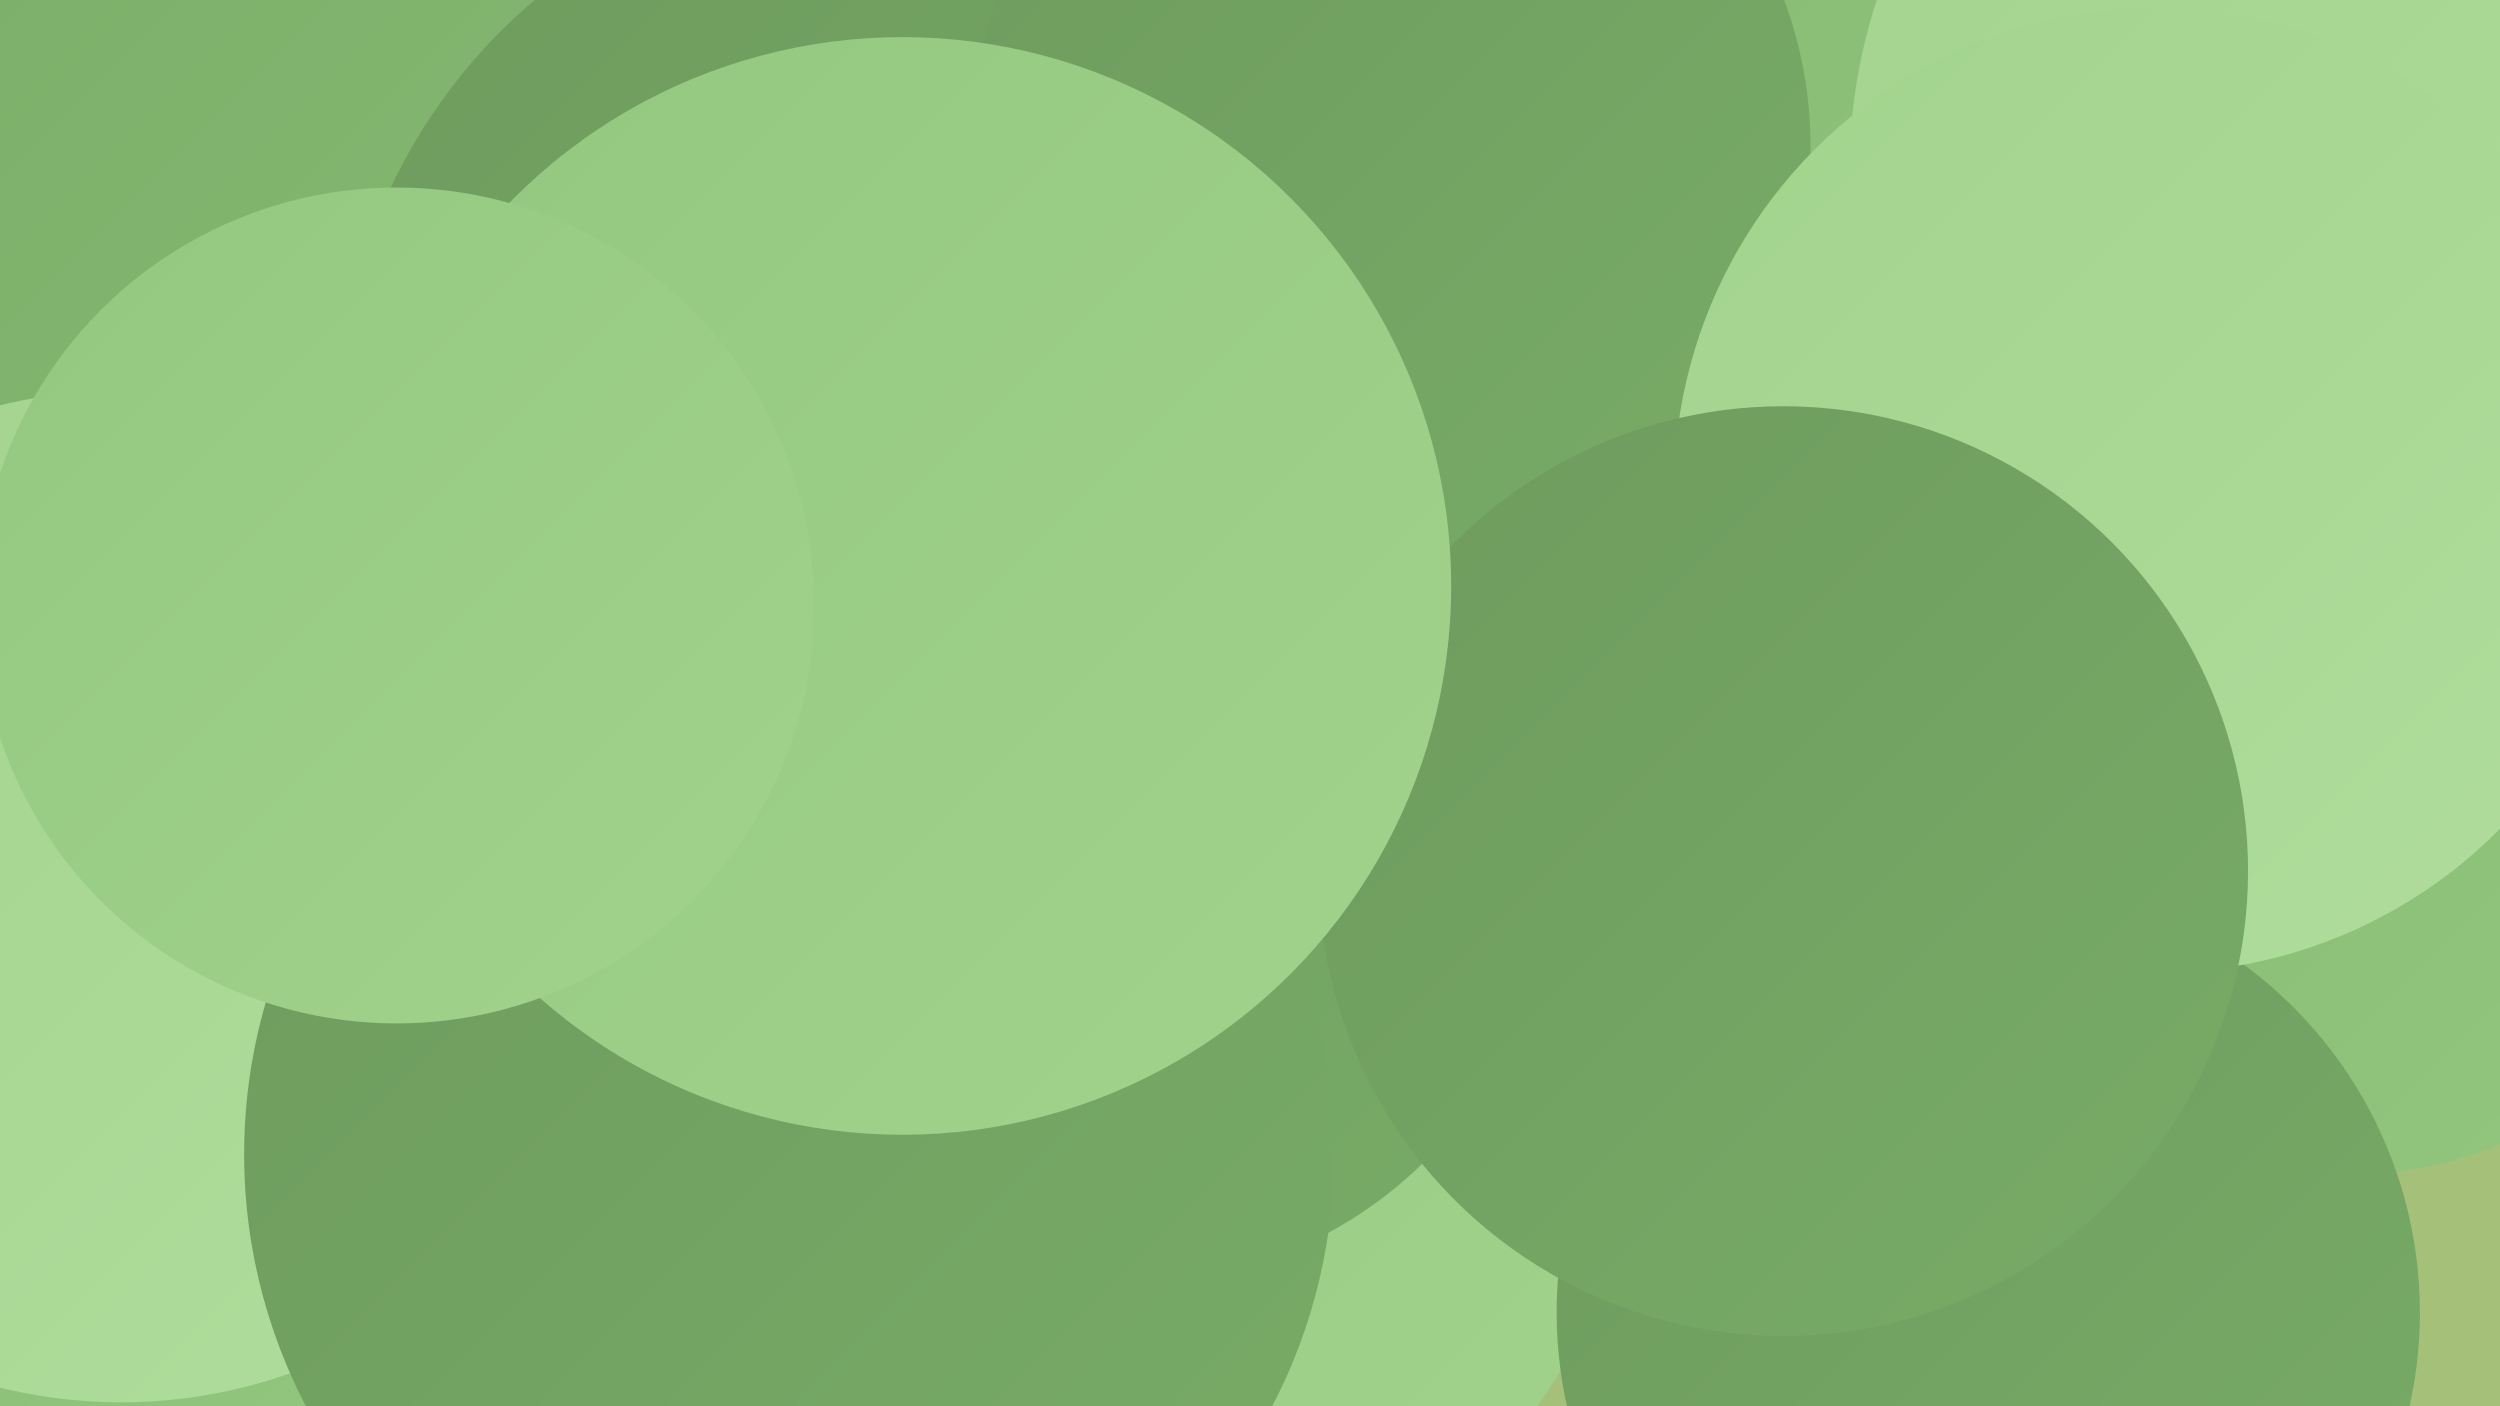
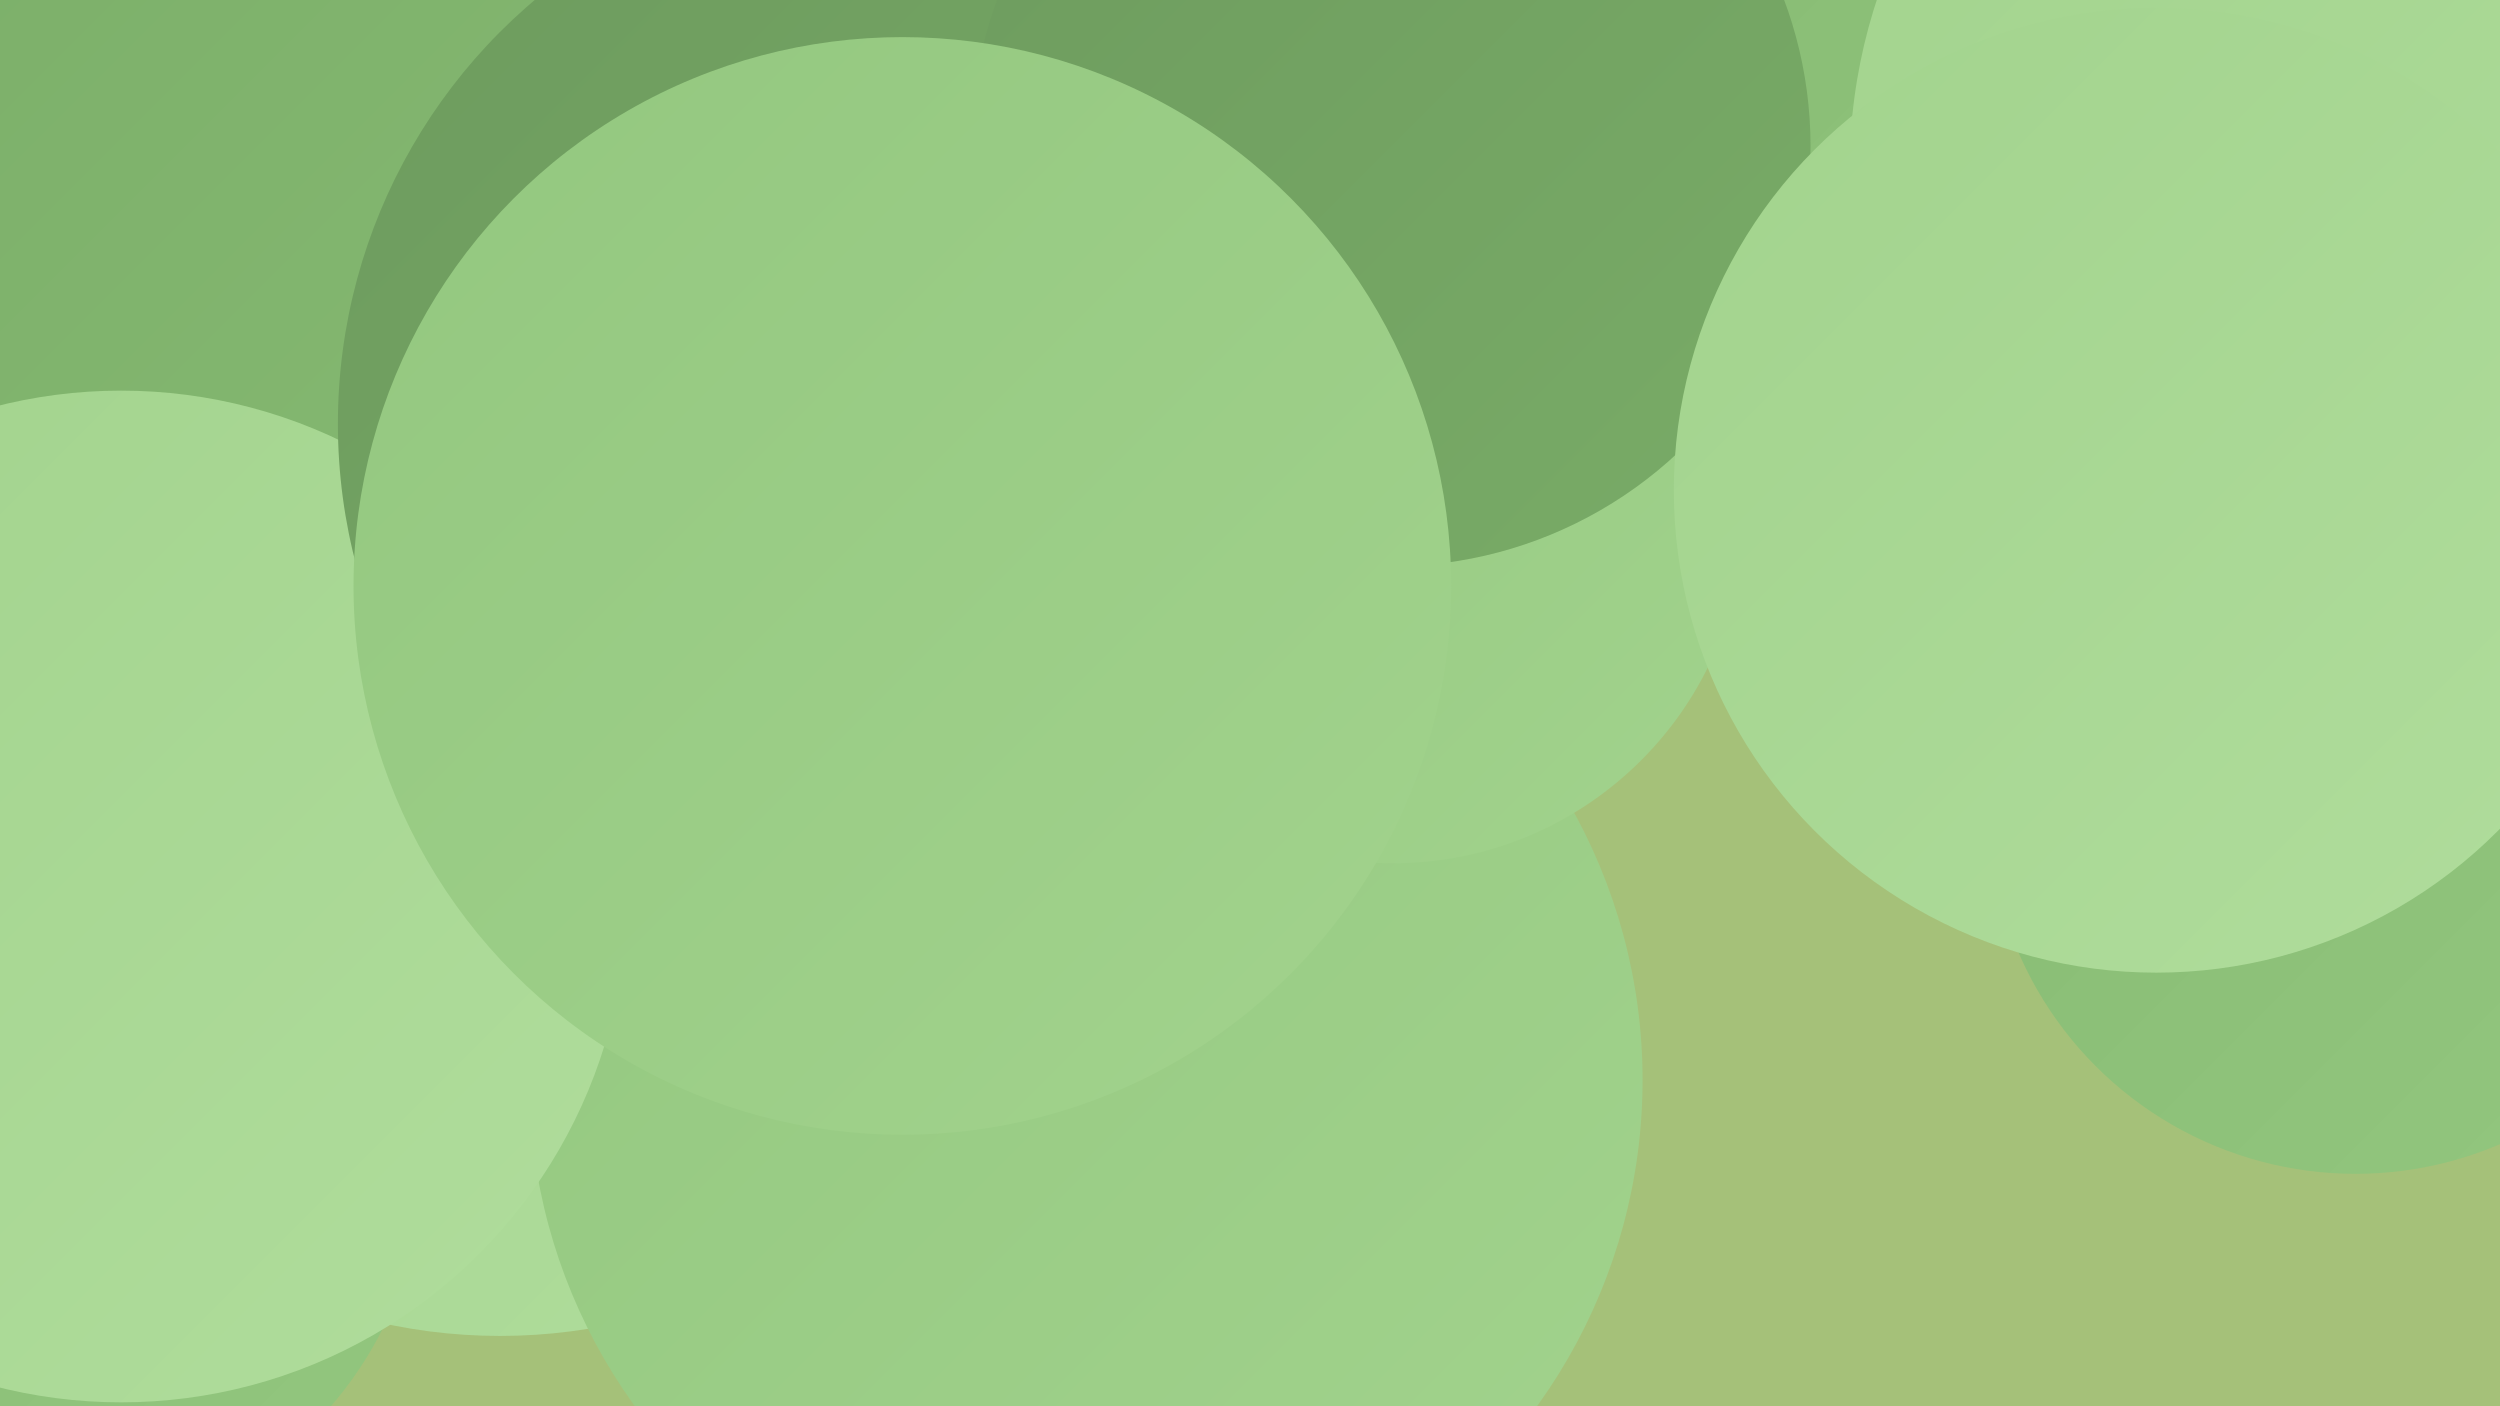
<svg xmlns="http://www.w3.org/2000/svg" width="1280" height="720">
  <defs>
    <linearGradient id="grad0" x1="0%" y1="0%" x2="100%" y2="100%">
      <stop offset="0%" style="stop-color:#64855a;stop-opacity:1" />
      <stop offset="100%" style="stop-color:#6d9b5e;stop-opacity:1" />
    </linearGradient>
    <linearGradient id="grad1" x1="0%" y1="0%" x2="100%" y2="100%">
      <stop offset="0%" style="stop-color:#6d9b5e;stop-opacity:1" />
      <stop offset="100%" style="stop-color:#79ac67;stop-opacity:1" />
    </linearGradient>
    <linearGradient id="grad2" x1="0%" y1="0%" x2="100%" y2="100%">
      <stop offset="0%" style="stop-color:#79ac67;stop-opacity:1" />
      <stop offset="100%" style="stop-color:#86ba72;stop-opacity:1" />
    </linearGradient>
    <linearGradient id="grad3" x1="0%" y1="0%" x2="100%" y2="100%">
      <stop offset="0%" style="stop-color:#86ba72;stop-opacity:1" />
      <stop offset="100%" style="stop-color:#93c77f;stop-opacity:1" />
    </linearGradient>
    <linearGradient id="grad4" x1="0%" y1="0%" x2="100%" y2="100%">
      <stop offset="0%" style="stop-color:#93c77f;stop-opacity:1" />
      <stop offset="100%" style="stop-color:#a2d38d;stop-opacity:1" />
    </linearGradient>
    <linearGradient id="grad5" x1="0%" y1="0%" x2="100%" y2="100%">
      <stop offset="0%" style="stop-color:#a2d38d;stop-opacity:1" />
      <stop offset="100%" style="stop-color:#b0dd9c;stop-opacity:1" />
    </linearGradient>
    <linearGradient id="grad6" x1="0%" y1="0%" x2="100%" y2="100%">
      <stop offset="0%" style="stop-color:#b0dd9c;stop-opacity:1" />
      <stop offset="100%" style="stop-color:#64855a;stop-opacity:1" />
    </linearGradient>
  </defs>
  <rect width="1280" height="720" fill="#a5c179" />
  <circle cx="1205" cy="118" r="288" fill="url(#grad1)" />
  <circle cx="256" cy="403" r="281" fill="url(#grad5)" />
  <circle cx="537" cy="596" r="234" fill="url(#grad5)" />
  <circle cx="556" cy="553" r="285" fill="url(#grad4)" />
  <circle cx="1066" cy="7" r="229" fill="url(#grad3)" />
  <circle cx="21" cy="592" r="196" fill="url(#grad3)" />
  <circle cx="53" cy="116" r="259" fill="url(#grad2)" />
  <circle cx="713" cy="262" r="180" fill="url(#grad4)" />
  <circle cx="1206" cy="413" r="188" fill="url(#grad3)" />
  <circle cx="1226" cy="87" r="279" fill="url(#grad5)" />
  <circle cx="62" cy="459" r="259" fill="url(#grad5)" />
  <circle cx="457" cy="217" r="284" fill="url(#grad1)" />
-   <circle cx="1018" cy="672" r="221" fill="url(#grad1)" />
-   <circle cx="578" cy="442" r="215" fill="url(#grad1)" />
-   <circle cx="404" cy="591" r="279" fill="url(#grad1)" />
  <circle cx="712" cy="75" r="215" fill="url(#grad1)" />
  <circle cx="1104" cy="251" r="247" fill="url(#grad5)" />
-   <circle cx="913" cy="446" r="238" fill="url(#grad1)" />
  <circle cx="462" cy="300" r="281" fill="url(#grad4)" />
-   <circle cx="203" cy="310" r="214" fill="url(#grad4)" />
</svg>